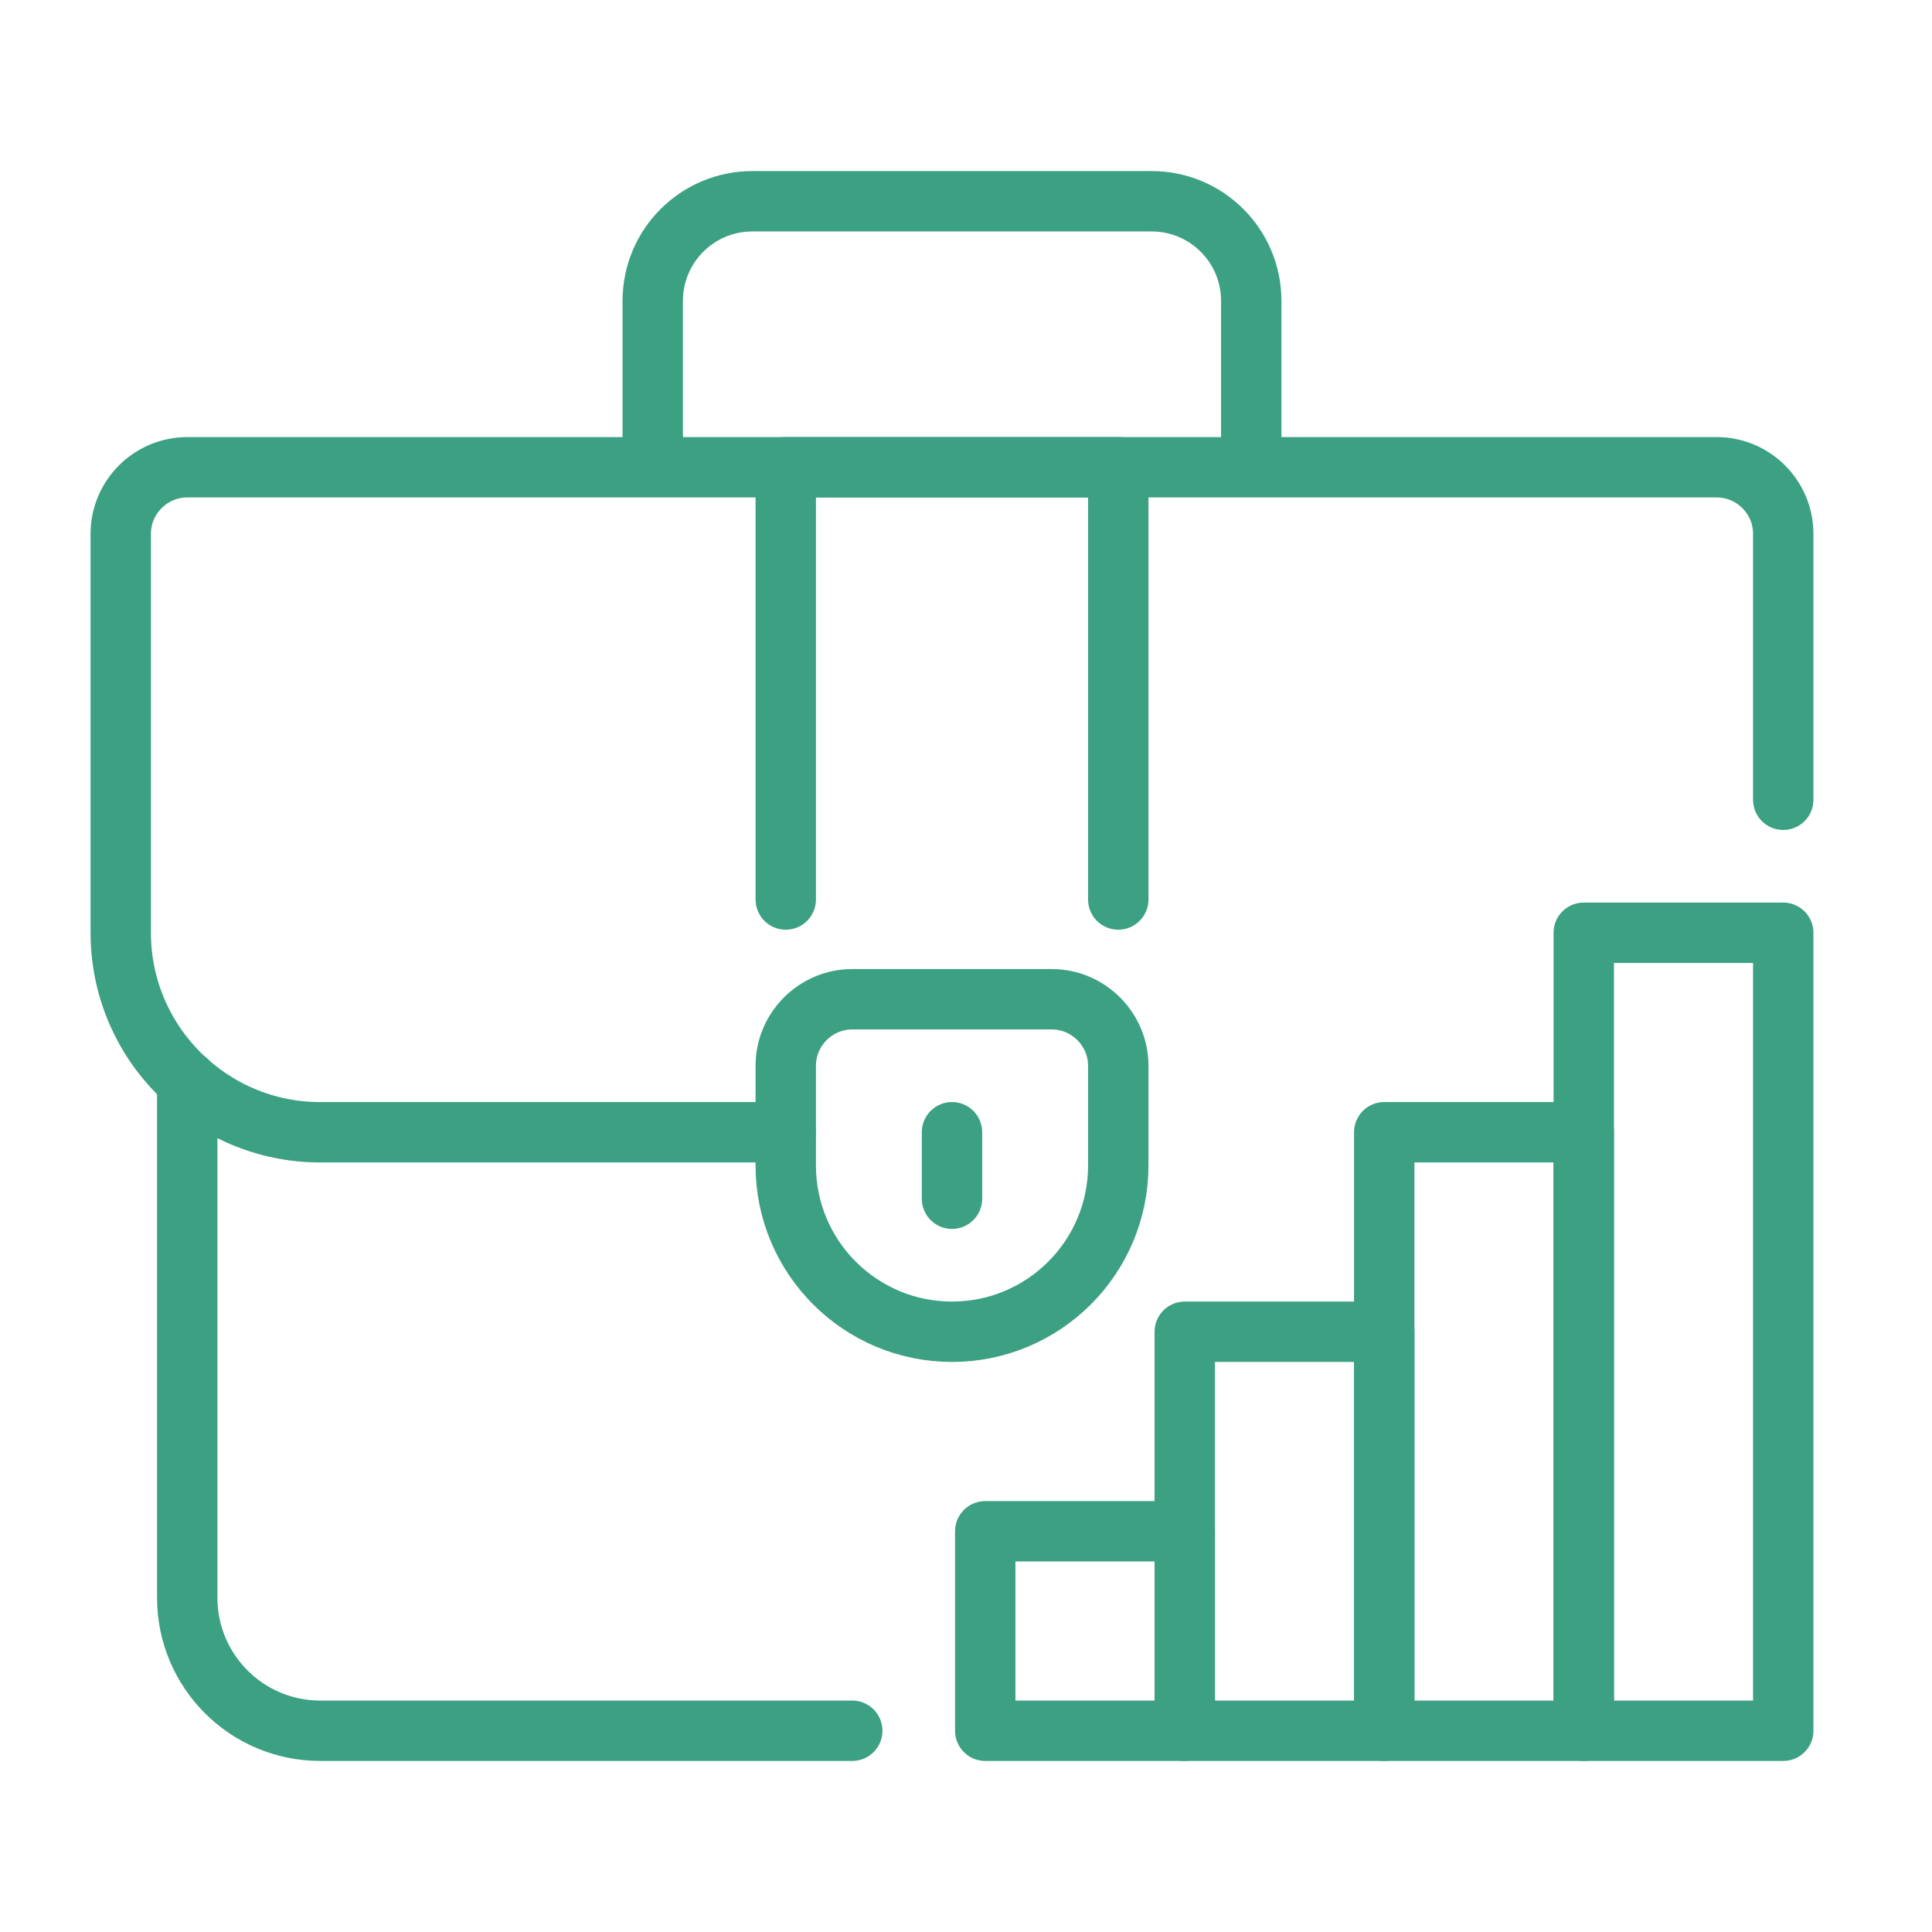
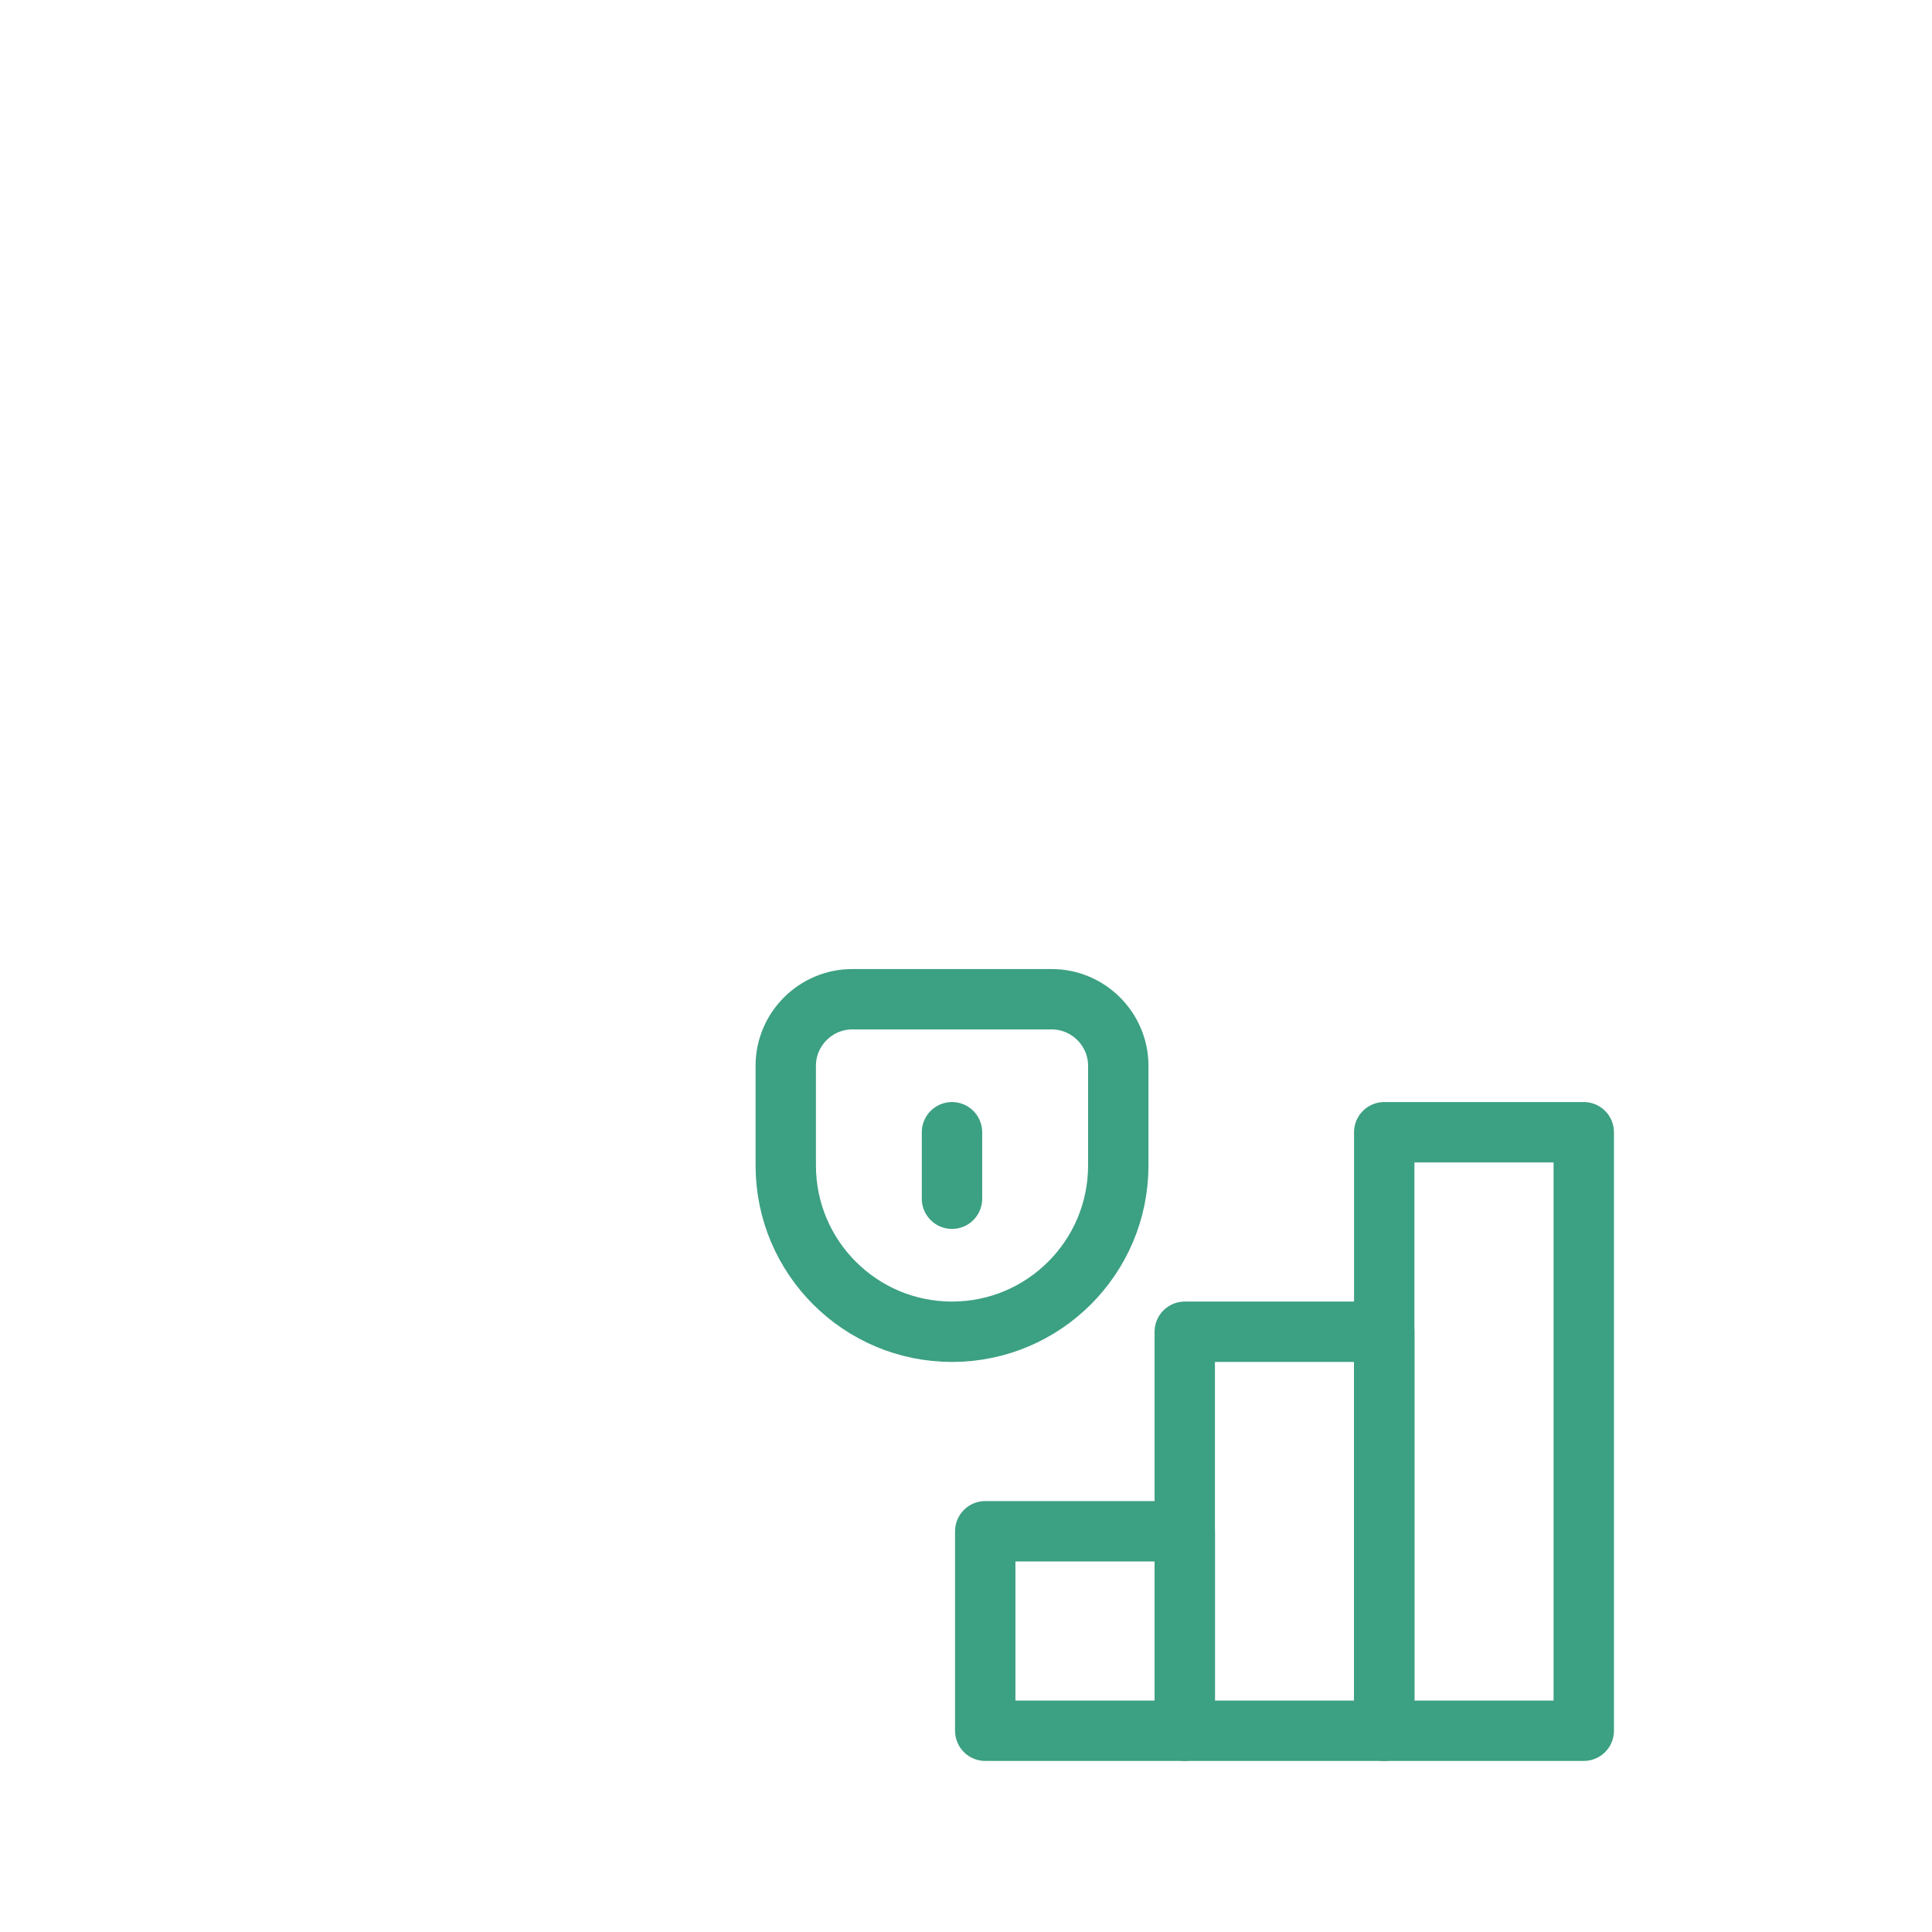
<svg xmlns="http://www.w3.org/2000/svg" width="48" height="48" viewBox="0 0 48 48" fill="none">
-   <path d="M16.217 11.609V7.478C16.217 6.107 17.324 5 18.696 5H28.609C29.98 5 31.087 6.107 31.087 7.478V11.609" stroke="#3CA082" stroke-width="1.5" stroke-linejoin="round" />
-   <path d="M21.174 43H7.957C6.131 43 4.652 41.521 4.652 39.696V26.858" stroke="#3CA082" stroke-width="1.5" stroke-linecap="round" stroke-linejoin="round" />
-   <path d="M44.304 19.87V13.261C44.304 12.352 43.561 11.609 42.652 11.609H4.652C3.743 11.609 3 12.352 3 13.261V23.174C3 25.909 5.222 28.131 7.957 28.131H19.522" stroke="#3CA082" stroke-width="1.5" stroke-linecap="round" stroke-linejoin="round" />
  <path d="M23.652 33.087C21.372 33.087 19.522 31.237 19.522 28.957V26.478C19.522 25.57 20.265 24.826 21.174 24.826H26.13C27.039 24.826 27.783 25.57 27.783 26.478V28.957C27.783 31.237 25.932 33.087 23.652 33.087Z" stroke="#3CA082" stroke-width="1.5" stroke-linejoin="round" />
  <path d="M23.652 28.13V29.782" stroke="#3CA082" stroke-width="1.5" stroke-linecap="round" stroke-linejoin="round" />
-   <path d="M19.522 22.348V11.609H27.783V22.348" stroke="#3CA082" stroke-width="1.5" stroke-linecap="round" stroke-linejoin="round" />
  <path d="M29.435 38.044H24.478V43H29.435V38.044Z" stroke="#3CA082" stroke-width="1.5" stroke-linecap="round" stroke-linejoin="round" />
  <path d="M34.391 33.087H29.435V43H34.391V33.087Z" stroke="#3CA082" stroke-width="1.5" stroke-linecap="round" stroke-linejoin="round" />
-   <path d="M44.304 23.174H39.348V43H44.304V23.174Z" stroke="#3CA082" stroke-width="1.5" stroke-linecap="round" stroke-linejoin="round" />
  <path d="M39.348 28.13H34.391V43H39.348V28.13Z" stroke="#3CA082" stroke-width="1.5" stroke-linecap="round" stroke-linejoin="round" />
</svg>